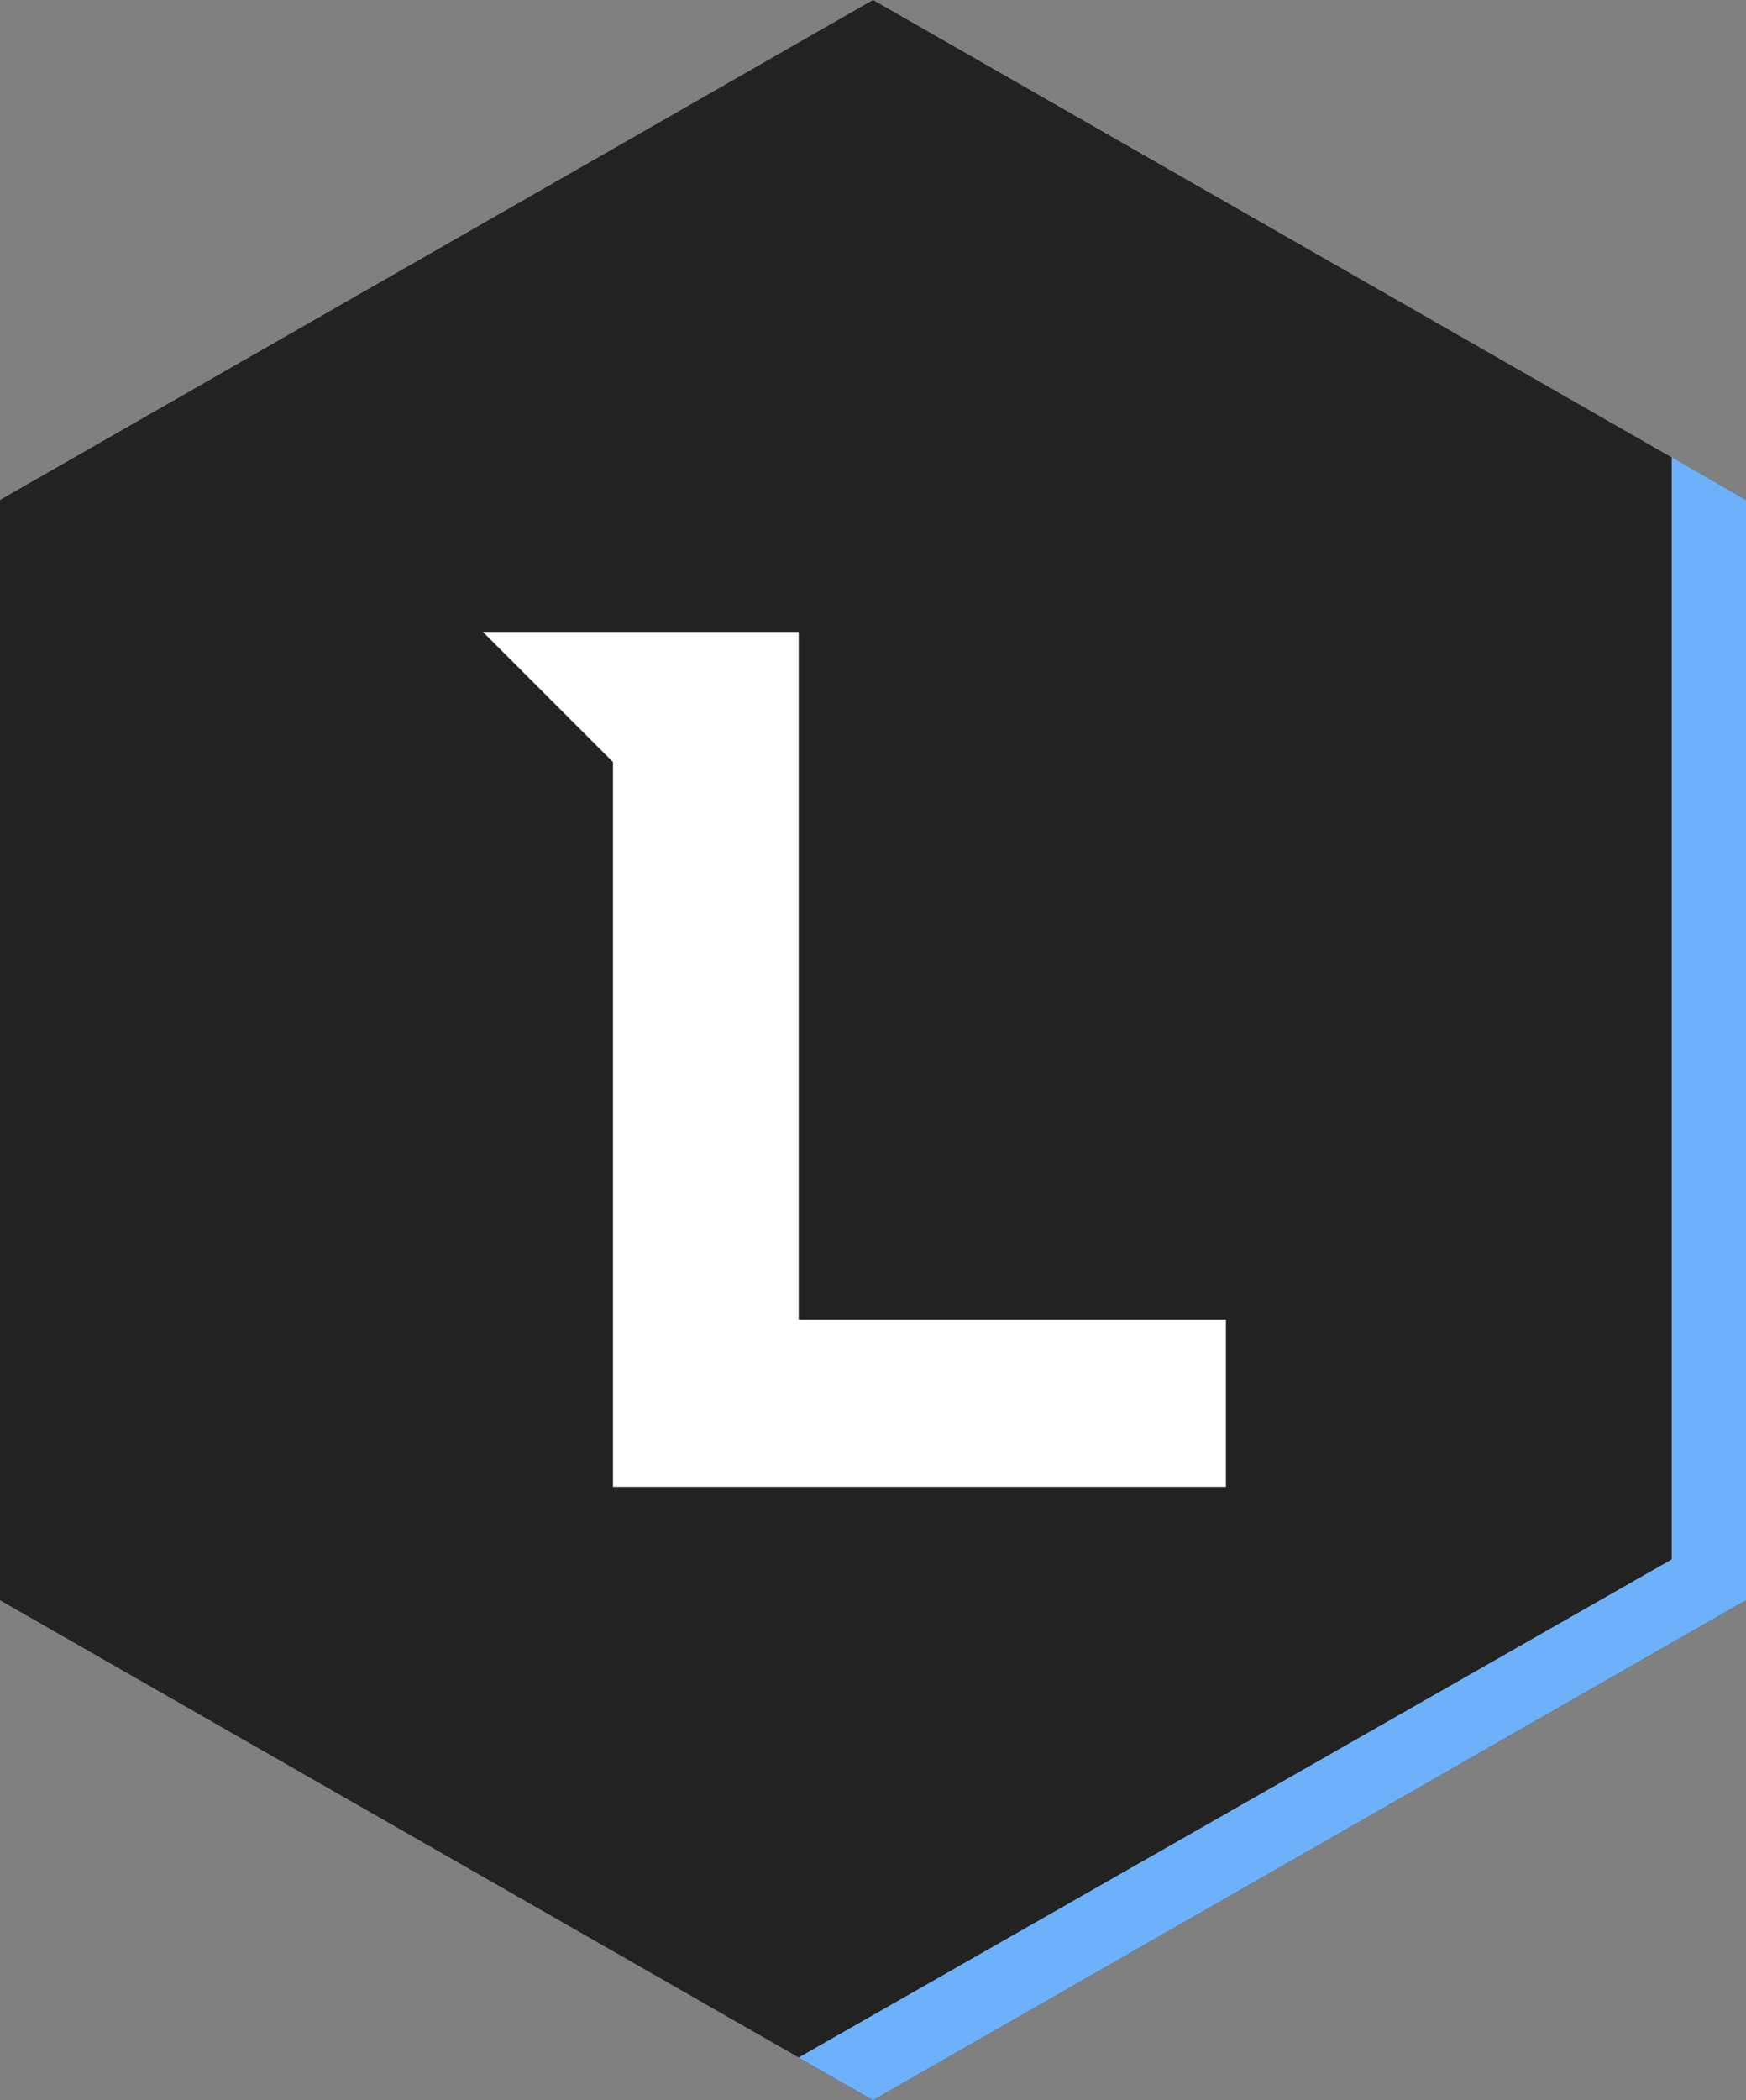
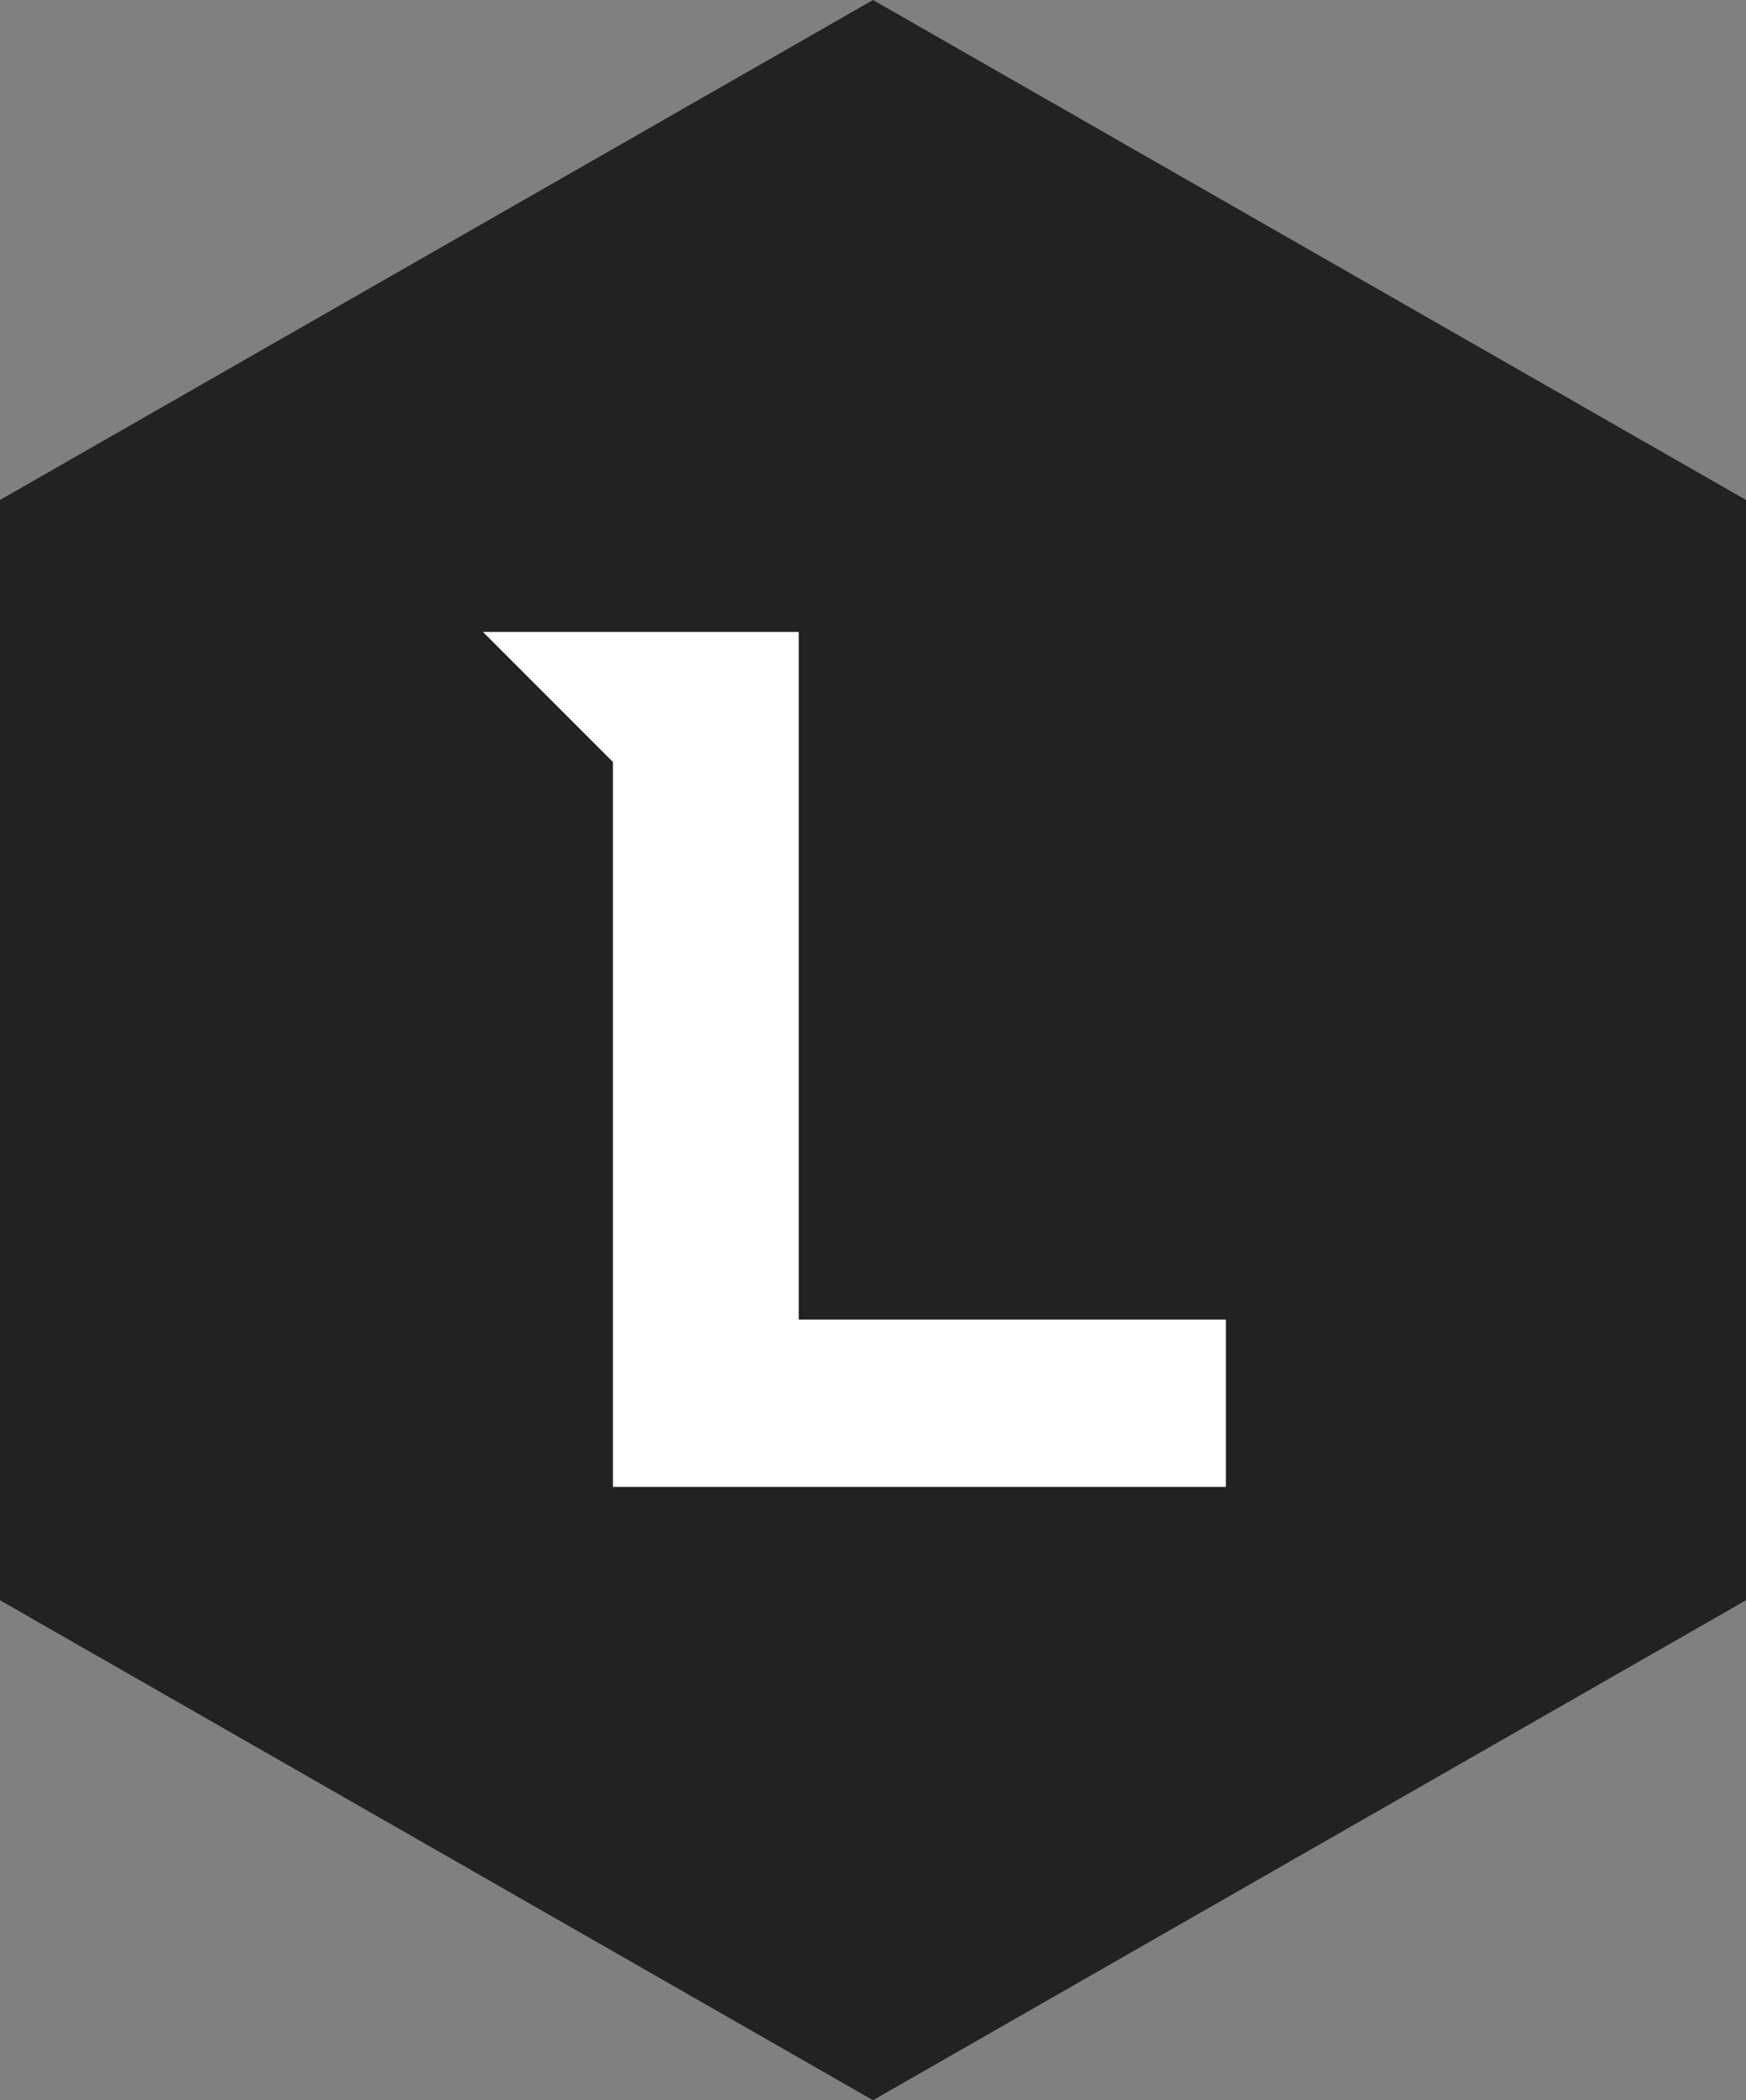
<svg xmlns="http://www.w3.org/2000/svg" version="1.1" id="Layer_1" x="0px" y="0px" viewBox="0 0 94 113" style="enable-background:new 0 0 94 113;" xml:space="preserve">
  <rect x="0" y="0" width="94" height="113" fill="#808080" stroke="none" />
  <style type="text/css">
	.st0{fill:#222222;}
	.st1{fill:#FFFFFF;}
	.st2{fill:#6DB1FA;}
</style>
  <title>Page 1 Copy</title>
  <desc>Created with Sketch.</desc>
  <g id="Symbols">
    <g id="Rummen-box" transform="translate(-1115, -151)">
      <g id="Page-1-Copy" transform="translate(1115, 151)">
        <polygon id="Fill-1" class="st0" points="47,0 0,26.9 0,86.1 47,113 94,86.1 94,26.9    " />
        <polygon id="Fill-2" class="st1" points="43,71 43,34 33,34 26,34 33,41 33,80 66,80 66,71    " />
      </g>
    </g>
  </g>
-   <polygon class="st2" points="90,24.6 90,83.9 43,110.7 0,86.1 0,86.1 47,113 94,86.1 94,26.9 " />
</svg>